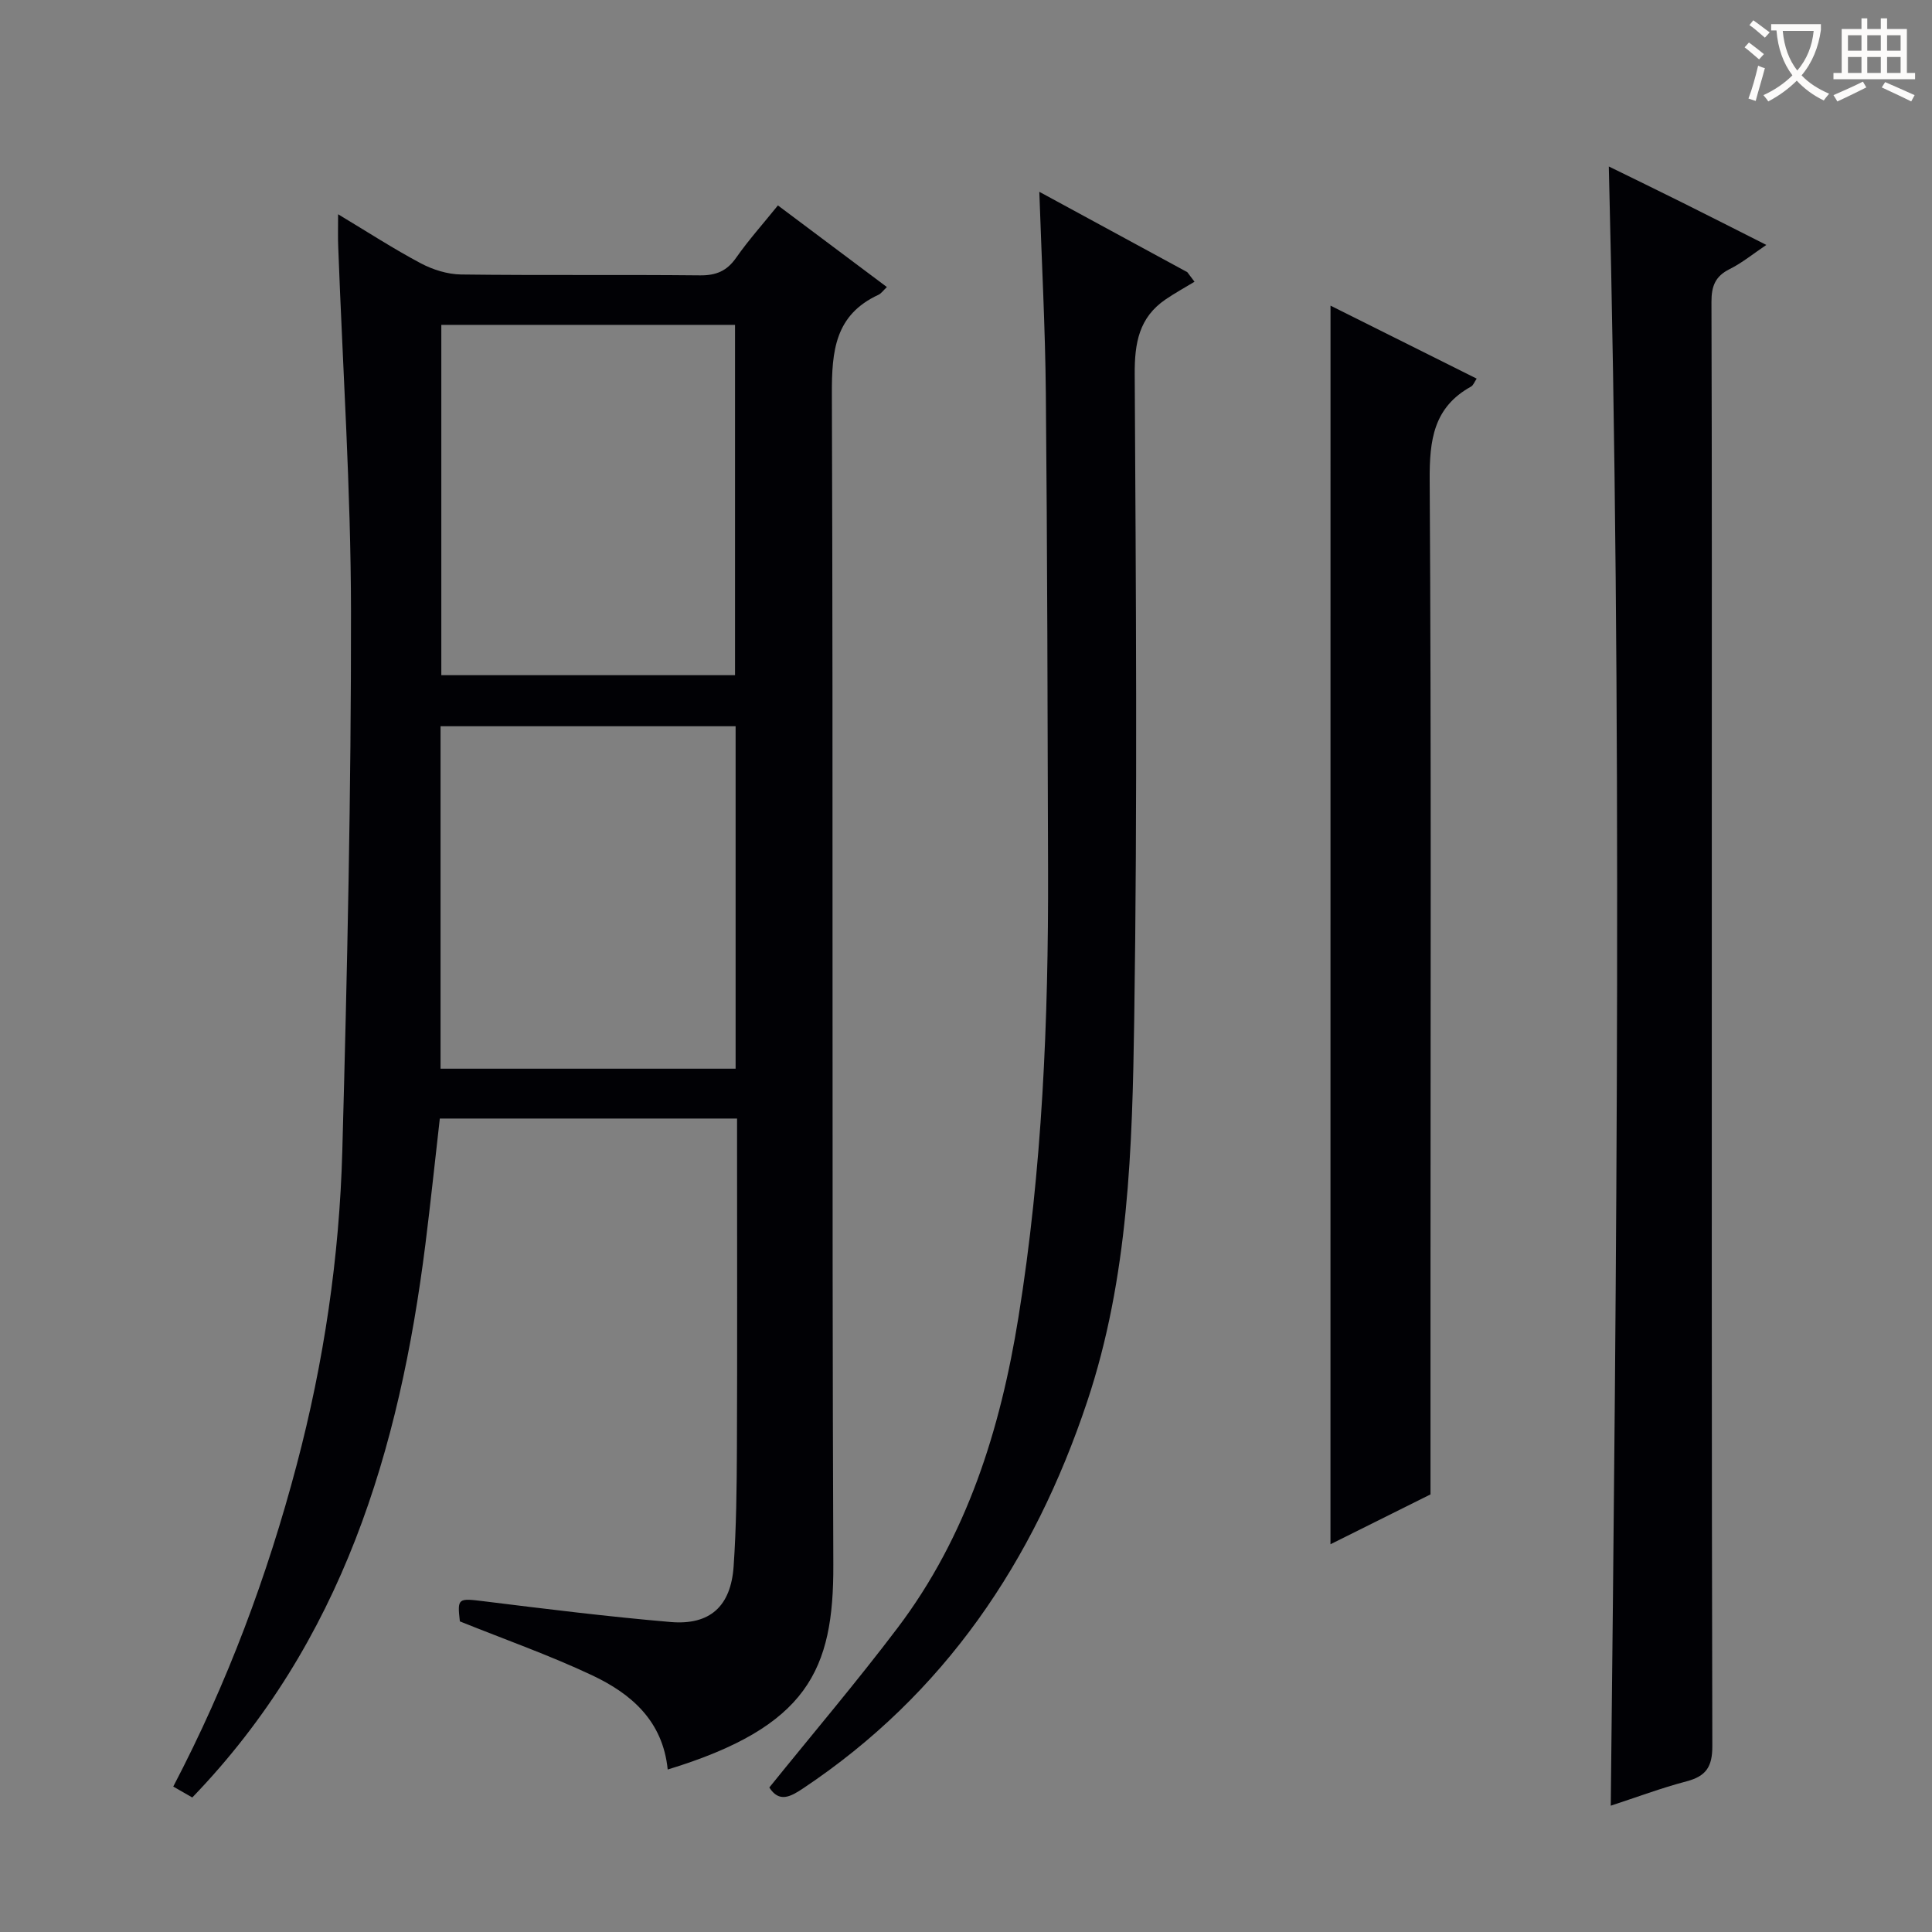
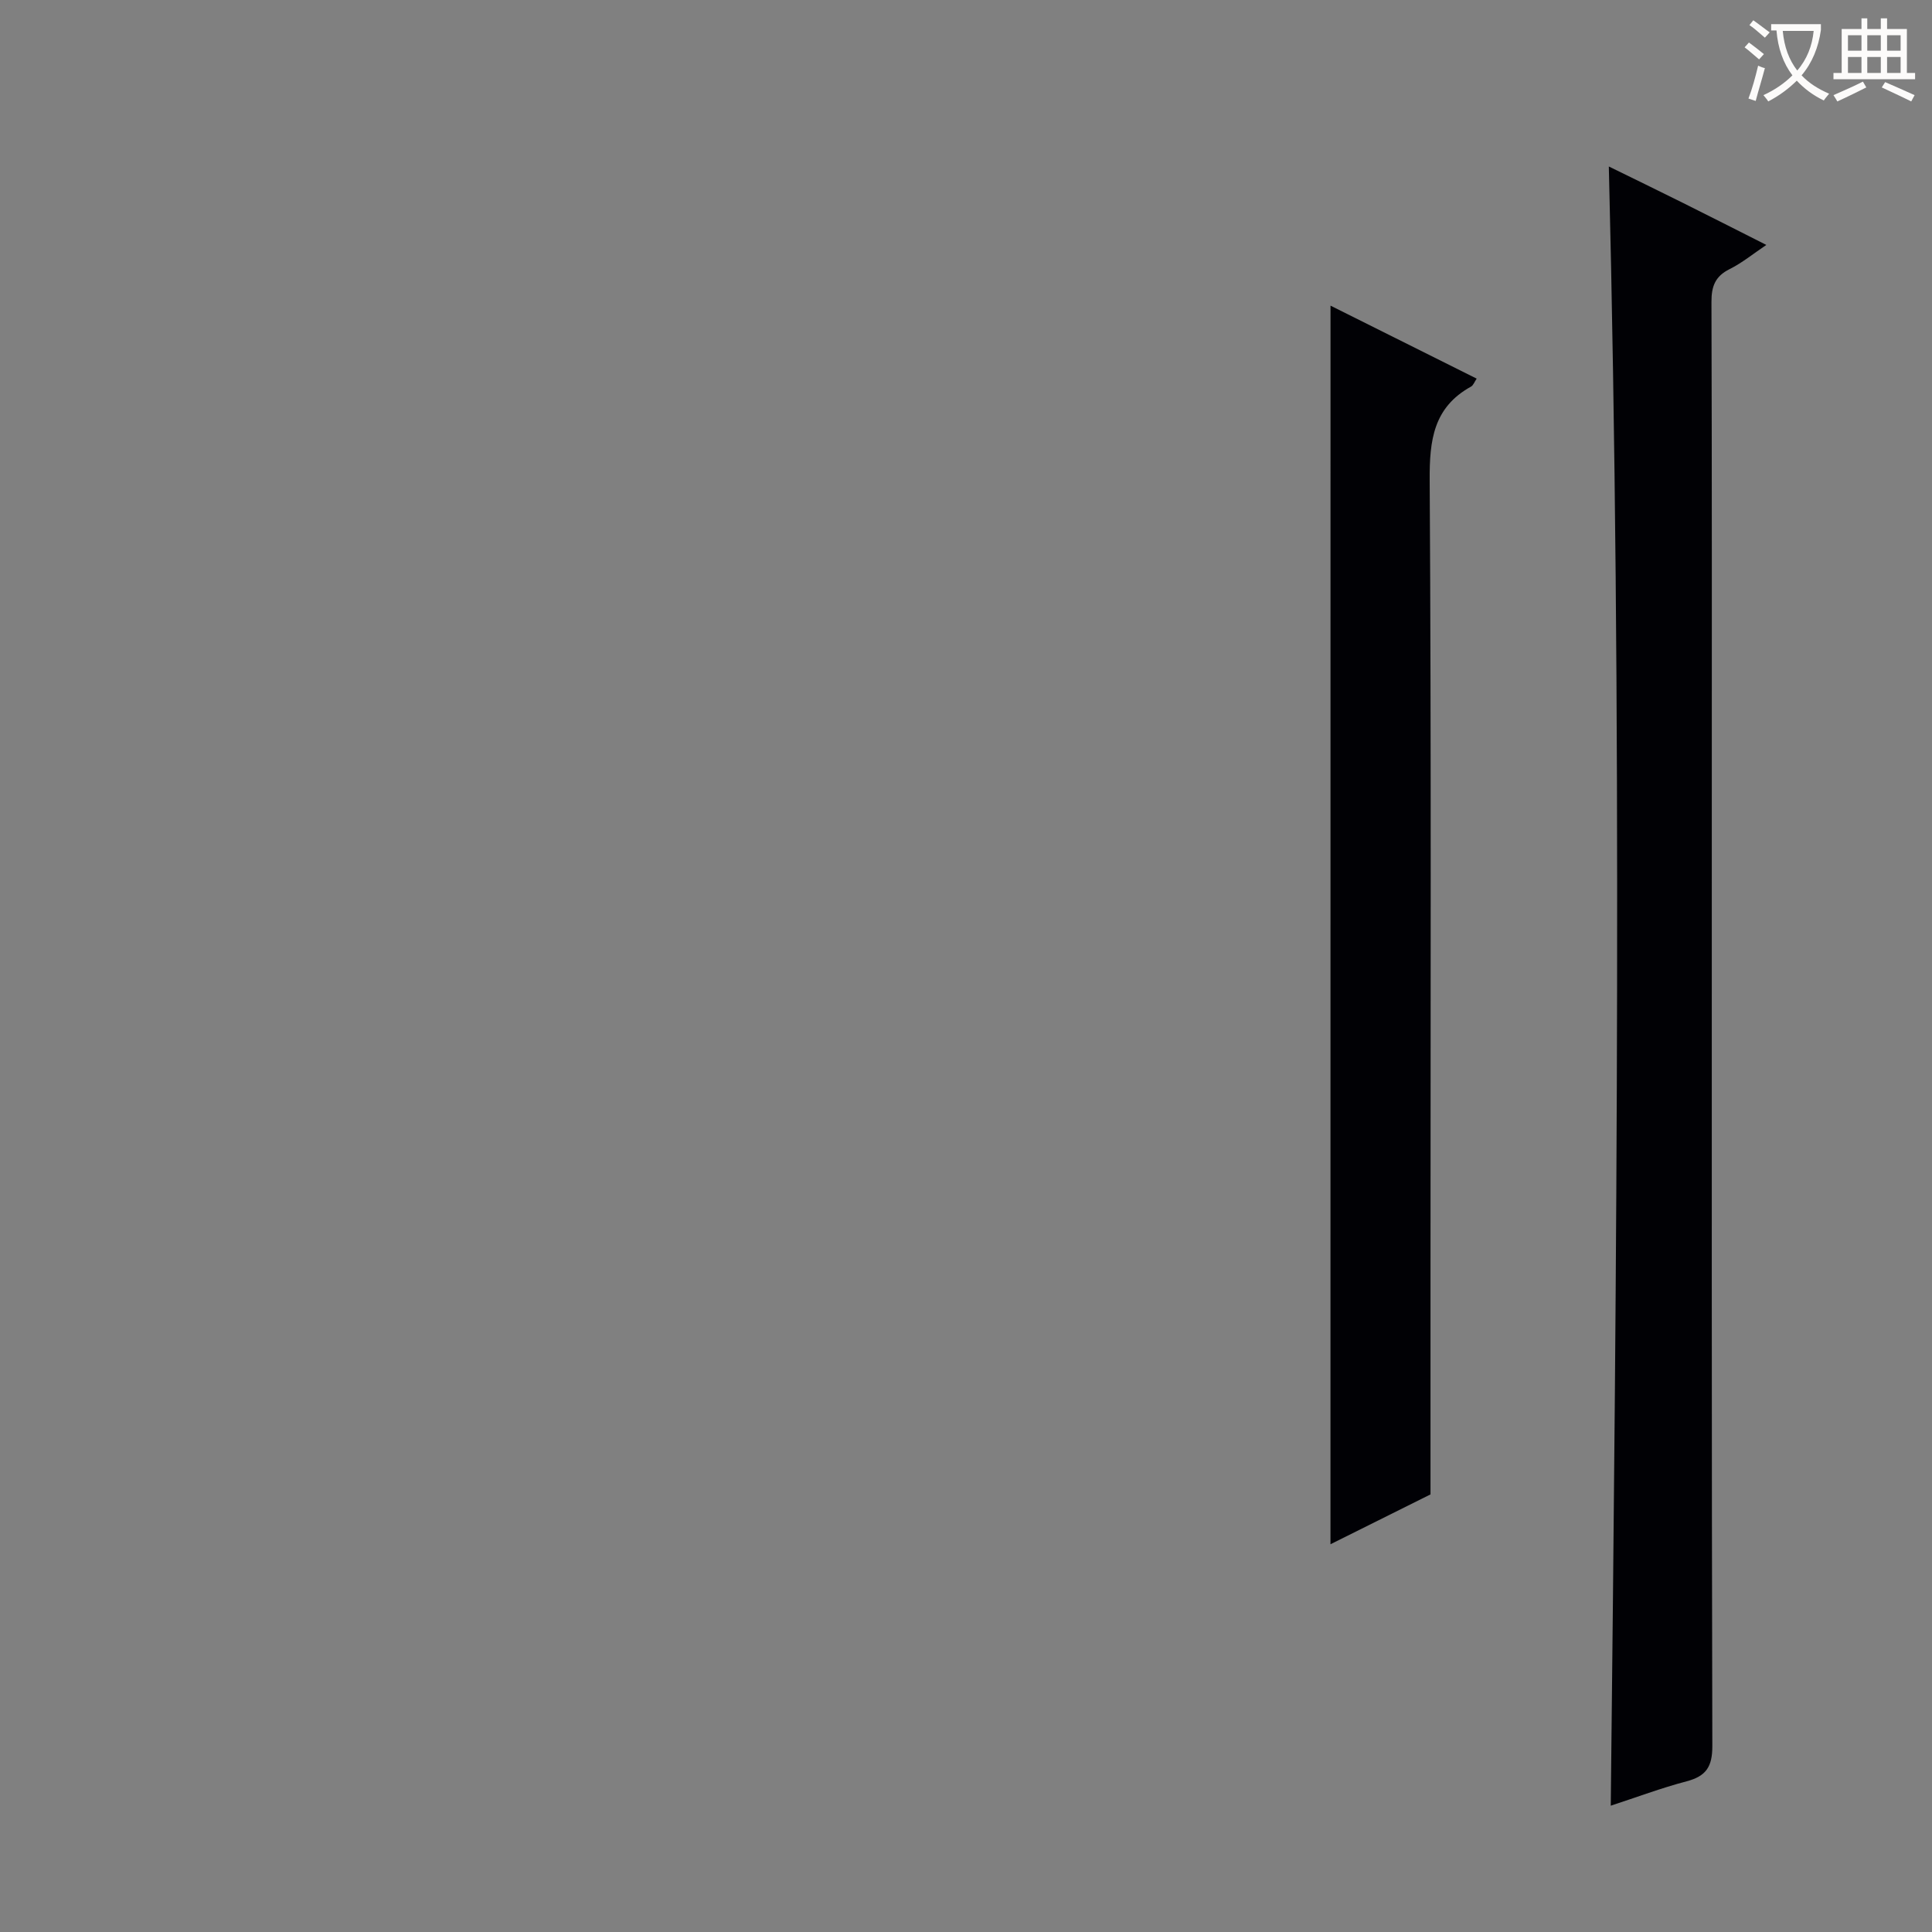
<svg xmlns="http://www.w3.org/2000/svg" enable-background="new 0 0 400 400" viewBox="0 0 400 400">
  <rect x="0" y="0" width="400" height="400" fill="#808080" stroke="none" />
  <g fill="#010105">
-     <path d="m138.24 366.36c-1.01-10.09-7.57-15.69-15.61-19.49-8.82-4.16-18.06-7.41-27.42-11.18-.55-4.86-.38-4.82 5-4.16 12.86 1.59 25.73 3.19 38.64 4.29 8.14.69 12.47-3.25 13.04-11.53.56-8.12.64-16.28.68-24.42.09-20.83.03-41.65.03-62.48 0-1.81 0-3.61 0-5.81-20.66 0-40.86 0-61.54 0-.99 8.66-1.9 17.37-2.99 26.07-5.36 42.5-17.21 82.3-48.26 114.5-1.01-.58-2.38-1.36-3.94-2.26 11.21-21.43 19.48-43.61 25.56-66.62 5.63-21.29 8.84-42.99 9.44-64.95 1.02-37.26 1.84-74.55 1.8-111.82-.03-25.09-1.71-50.17-2.64-75.26-.09-1.96-.03-3.94-.03-6.88 6.04 3.63 11.43 7.13 17.09 10.14 2.51 1.33 5.54 2.29 8.36 2.33 16.49.21 32.99.01 49.48.18 3.34.03 5.57-.9 7.49-3.66 2.56-3.65 5.55-6.99 8.64-10.82 7.65 5.73 15.02 11.25 22.56 16.9-.77.73-1.18 1.34-1.74 1.6-9 4.16-9.68 11.62-9.65 20.52.29 80.8-.02 161.61.3 242.41.09 21.8-5.3 33.55-34.29 42.4zm13.94-226.57c0-24.45 0-48.49 0-72.53-20.52 0-40.62 0-60.81 0v72.53zm.12 10.57c-20.61 0-40.82 0-61.09 0v70.9h61.09c0-23.74 0-47.14 0-70.9z" />
    <path d="m333.49 373.85c1.23-113.39 2.4-226.27-.4-339.38 4.67 2.29 10.06 4.9 15.43 7.58 5.49 2.73 10.95 5.52 17.18 8.66-2.79 1.88-5.05 3.74-7.61 5.01-2.98 1.48-3.76 3.56-3.75 6.78.11 35.83.07 71.67.07 107.5 0 63.83-.05 127.67.11 191.5.01 4.28-1.29 6.24-5.32 7.3-5.28 1.39-10.41 3.32-15.71 5.05z" />
-     <path d="m159.28 370.08c9.06-11.23 18.11-21.88 26.53-33.01 14.41-19.03 21.31-41.14 25.05-64.36 4.94-30.62 6.22-61.5 6.13-92.46-.1-32.95-.15-65.9-.46-98.85-.13-13.62-.86-27.22-1.35-41.69 10.46 5.68 20.55 11.16 30.64 16.64.5.66.99 1.32 1.49 1.98-1.99 1.21-4.04 2.33-5.96 3.64-5.54 3.76-6.46 9.06-6.42 15.52.25 44.48.57 88.96-.1 133.43-.4 26.7-1.14 53.54-9.76 79.32-11.03 33.01-29.51 60.51-58.85 80.06-2.62 1.75-4.93 2.94-6.94-.22z" />
    <path d="m275.47 63.28c10.16 5.07 20.1 10.03 30.26 15.11-.46.67-.69 1.38-1.17 1.65-7.78 4.3-8.61 11.1-8.56 19.33.34 54.96.17 109.93.17 164.89v45.14c-6.03 3-13.27 6.61-20.71 10.32.01-85.7.01-170.8.01-256.44z" />
  </g>
  <path d="m362.1 8.8c1.1.8 2.1 1.6 3.1 2.4l-1 1.1c-1.3-1.1-2.3-2-3-2.5zm1.9 4.8c.5.2.9.4 1.4.5-.6 2.3-1.3 4.5-1.9 6.8l-1.5-.5c.8-2.1 1.4-4.3 2-6.8zm-1-9.4c1.3.9 2.4 1.8 3.4 2.5l-1 1.1c-1.4-1.2-2.4-2.1-3.2-2.6zm3.7 2.2v-1.4h10.3v1.2c-.5 3.6-1.8 6.8-4 9.4 1.5 1.6 3.4 2.8 5.7 3.8-.3.4-.7.8-1.1 1.4-2.3-1.1-4.1-2.5-5.6-4.1-1.6 1.6-3.6 3.1-5.9 4.3-.3-.5-.7-.9-1-1.3 2.4-1.1 4.4-2.5 6-4.1-1.9-2.5-3-5.6-3.3-9.3h-1.1zm8.8 0h-6.4c.3 3.3 1.3 6 3 8.2 2-2.3 3.1-5.1 3.4-8.2z" fill="#fcfbfa" />
  <path d="m385.3 3.8h1.3v2.2h2.8v-2.2h1.3v2.2h4.1v9.1h1.7v1.3h-16.9v-1.3h1.7v-9.1h4.1v-2.2zm.4 13.1.7 1.2c-1.8.9-3.8 1.9-6 2.9-.2-.4-.5-.8-.8-1.3 2.3-1 4.3-1.9 6.1-2.8zm-3.1-6.4h2.8v-3.2h-2.8zm0 4.6h2.8v-3.3h-2.8zm4-4.6h2.8v-3.2h-2.8zm0 4.6h2.8v-3.3h-2.8zm3.7 1.9c2.1.9 4.1 1.8 6.1 2.7l-.7 1.3c-2.2-1.1-4.2-2-6.1-2.9zm3.2-9.7h-2.8v3.2h2.8zm-2.8 7.8h2.8v-3.3h-2.8z" fill="#fcfbfa" />
</svg>